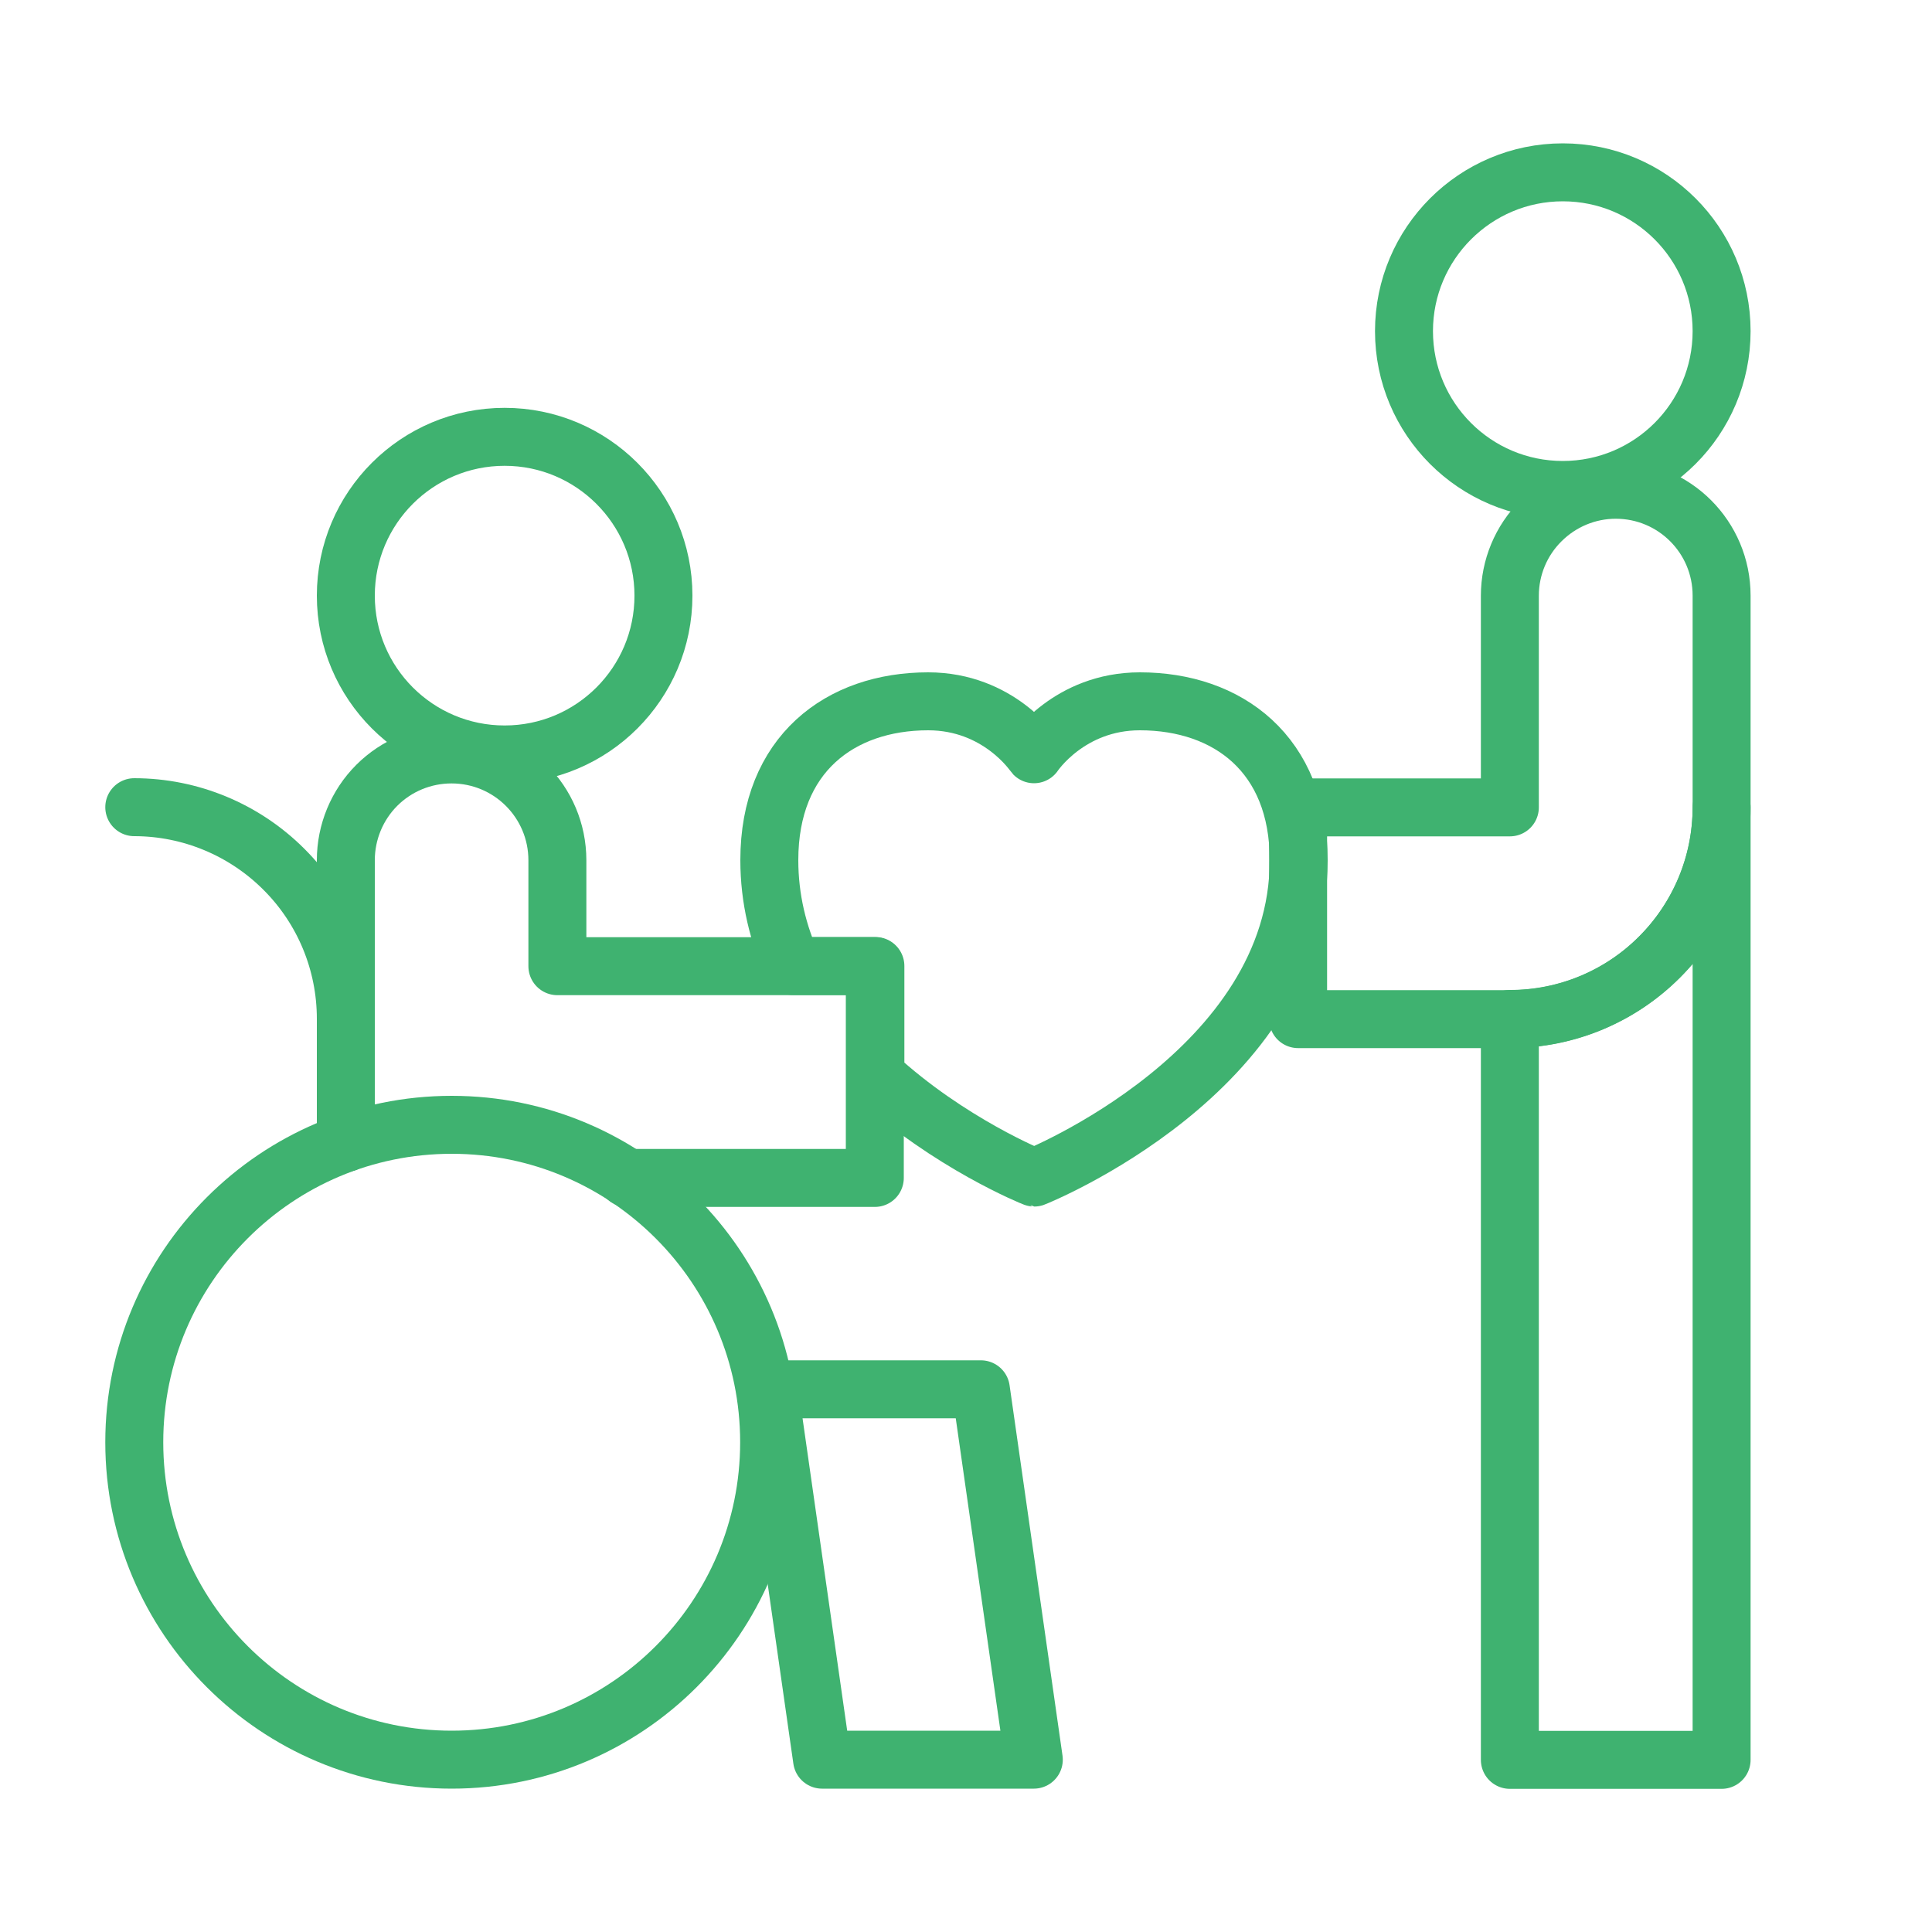
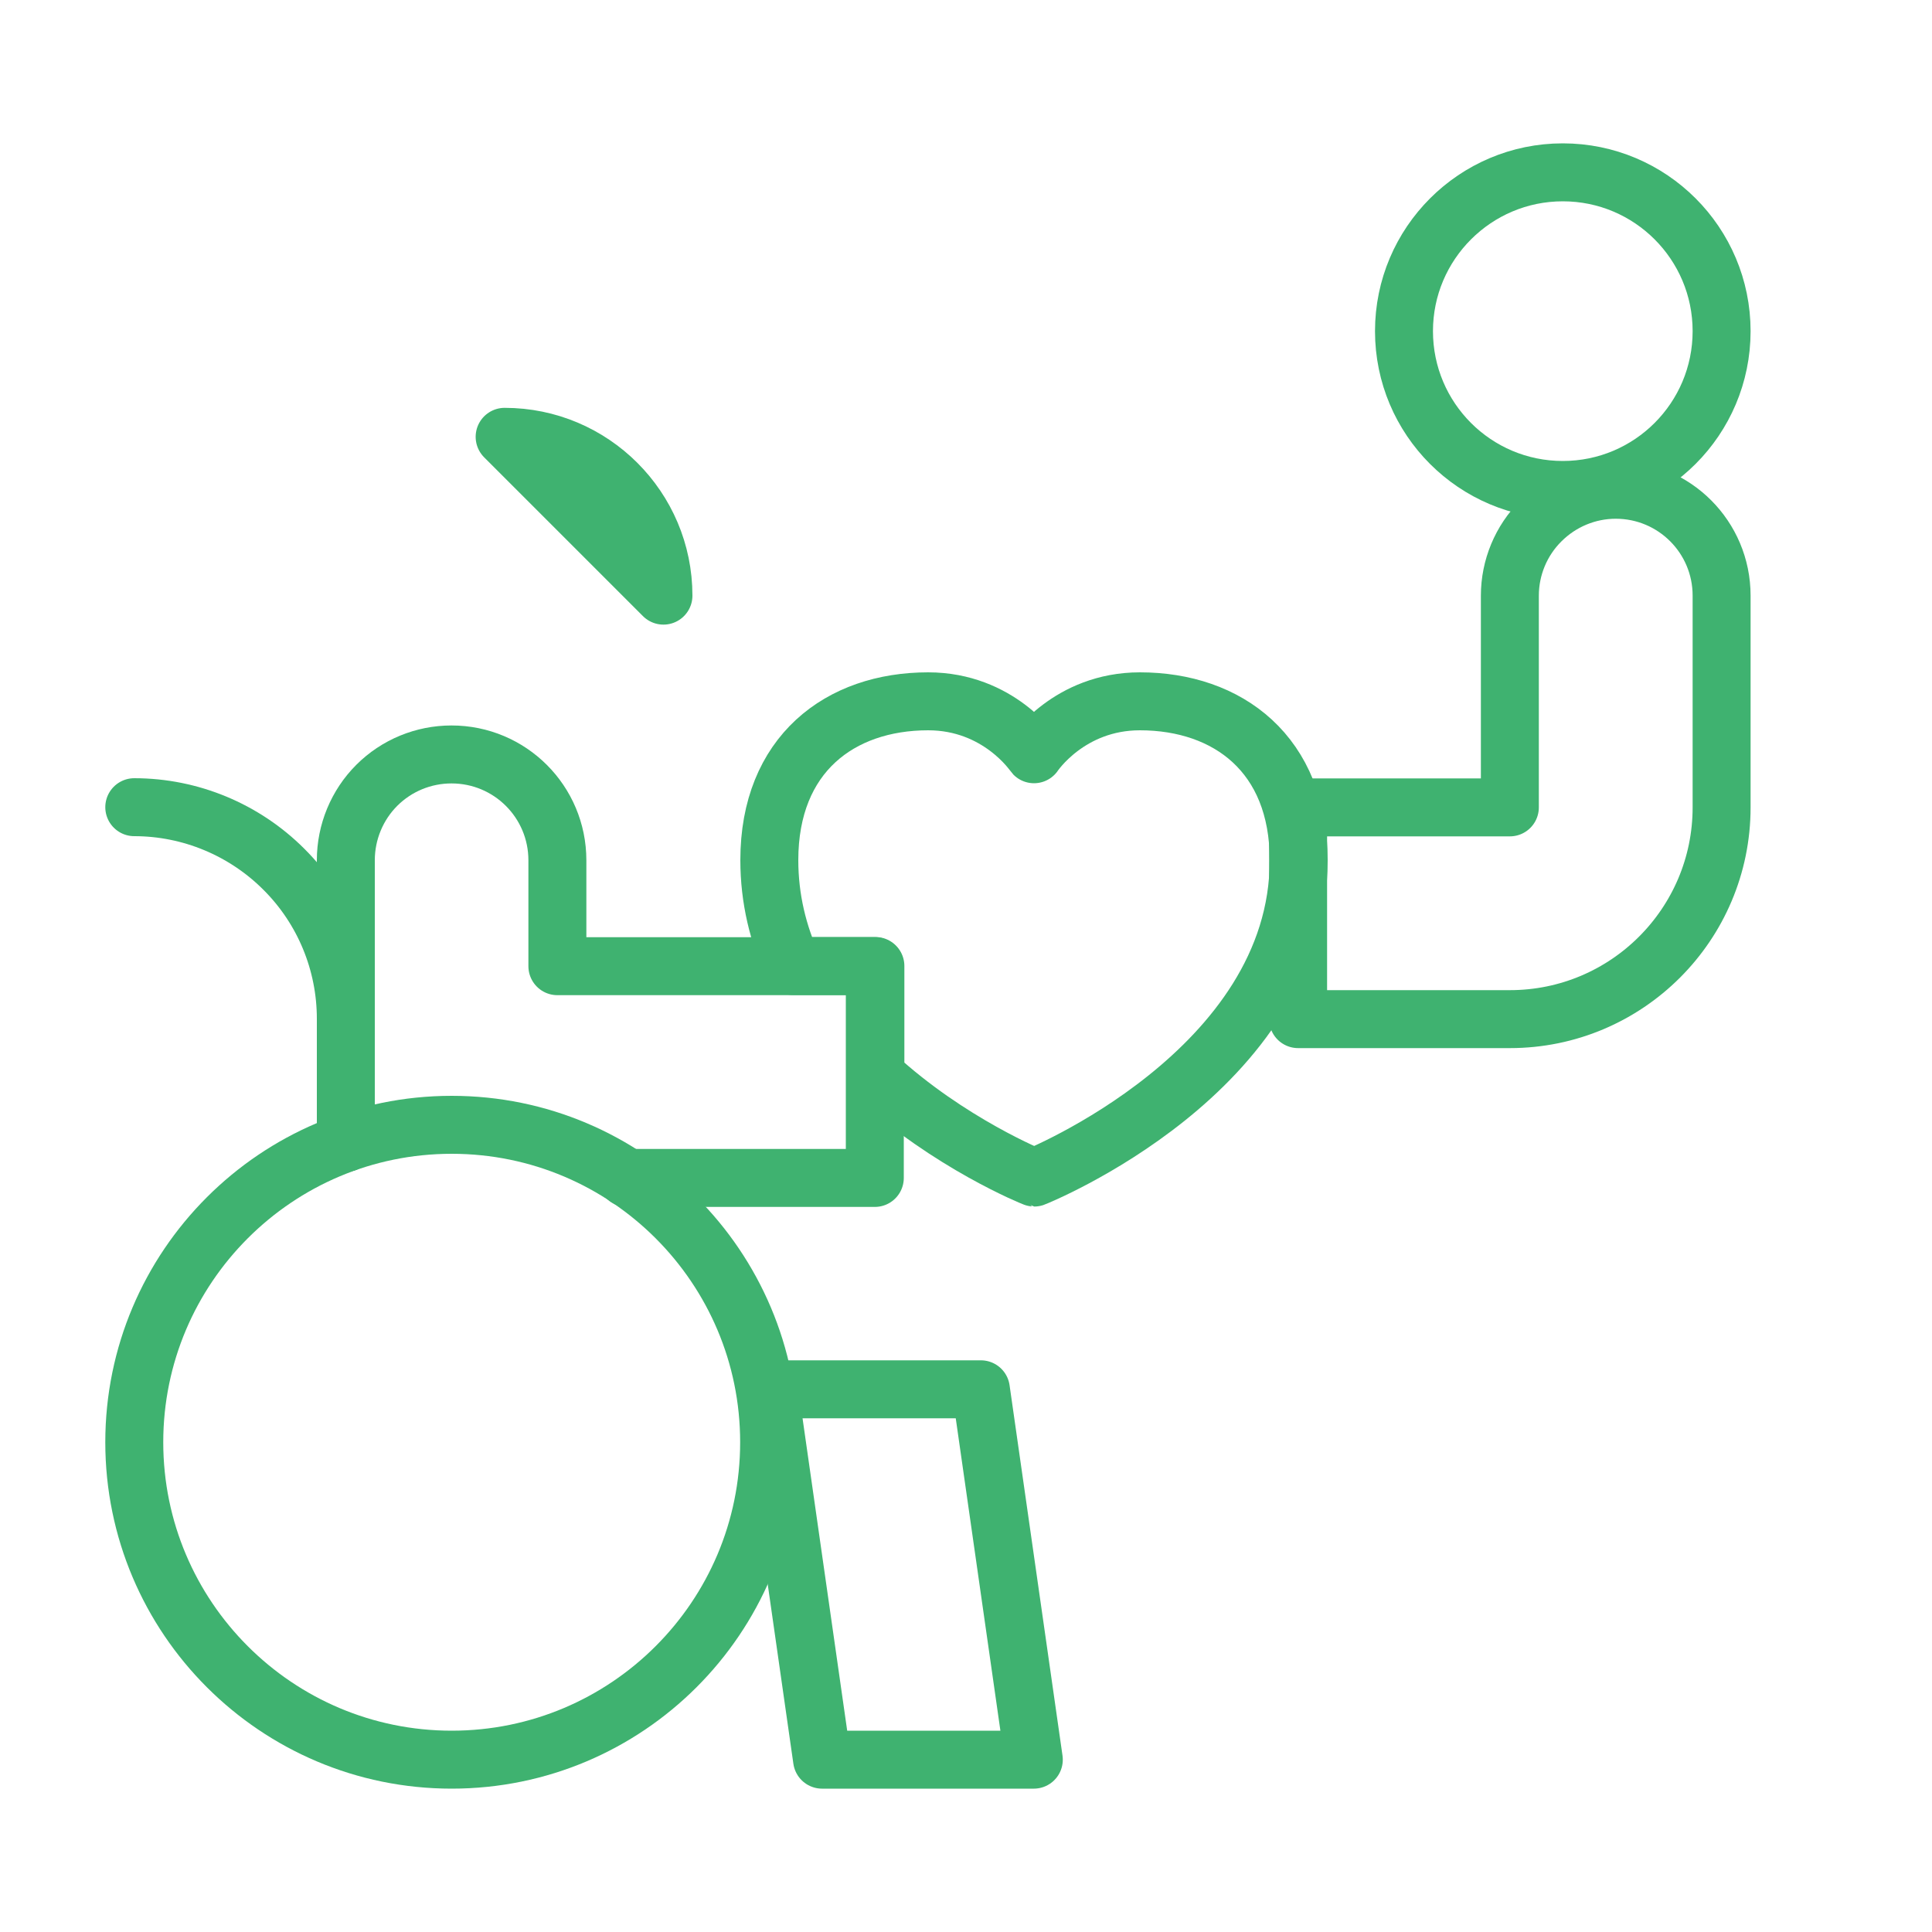
<svg xmlns="http://www.w3.org/2000/svg" id="Livello_1" data-name="Livello 1" viewBox="0 0 100 100">
  <defs>
    <style>
      .cls-1 {
        fill: none;
        stroke: #3fb270;
        stroke-linecap: round;
        stroke-linejoin: round;
        stroke-width: 3px;
      }
    </style>
  </defs>
  <g id="g2271">
    <g id="g2273">
      <g id="g2275">
        <g id="g2281">
          <path id="path2283" class="cls-1" d="M80.89,8.92c-4.53,0-8.22,3.68-8.22,8.22s3.68,8.22,8.22,8.22,8.22-3.68,8.22-8.22-3.68-8.22-8.22-8.22Z" />
        </g>
        <g id="g2285">
-           <path id="path2287" class="cls-1" d="M78.16,52.74h0c2.9,0,5.69-1.15,7.74-3.21,2.05-2.05,3.21-4.84,3.21-7.74h0s0,49.3,0,49.3h-10.96v-38.35Z" />
-         </g>
+           </g>
        <g id="g2289">
          <path id="path2291" class="cls-1" d="M83.63,25.35c3.03,0,5.48,2.45,5.48,5.48v10.96c0,6.05-4.91,10.96-10.96,10.96h-10.96v-10.96h10.96v-10.96c0-1.45.58-2.85,1.61-3.87,1.03-1.03,2.42-1.61,3.87-1.61Z" />
        </g>
        <g id="g2293">
          <path id="path2295" class="cls-1" d="M41.03,50c-.75-1.64-1.21-3.47-1.21-5.48,0-5.48,3.66-8.22,8.22-8.22,3.66,0,5.47,2.73,5.48,2.74,0,0,1.81-2.74,5.48-2.74,4.56,0,8.22,2.74,8.22,8.22,0,10.94-13.66,16.42-13.69,16.43-.02,0-4.41-1.77-8.22-5.28v-5.67h-4.26Z" />
        </g>
        <g id="g2297">
-           <path id="path2299" class="cls-1" d="M26.12,22.61c4.53,0,8.22,3.68,8.22,8.22s-3.68,8.22-8.22,8.22-8.22-3.68-8.22-8.22,3.68-8.22,8.22-8.22Z" />
+           <path id="path2299" class="cls-1" d="M26.12,22.61c4.53,0,8.22,3.68,8.22,8.22Z" />
        </g>
        <g id="g2301">
          <path id="path2303" class="cls-1" d="M17.9,59.15v-14.63c0-1.45.58-2.85,1.6-3.87,1.03-1.03,2.42-1.6,3.87-1.6,3.03,0,5.48,2.45,5.48,5.48v5.48h16.43v10.96h-12.83" />
        </g>
        <g id="g2305">
          <path id="path2307" class="cls-1" d="M23.38,58.22c9.07,0,16.43,7.36,16.43,16.43s-7.36,16.43-16.43,16.43-16.43-7.36-16.43-16.43,7.36-16.43,16.43-16.43Z" />
        </g>
        <g id="g2309">
          <path id="path2311" class="cls-1" d="M17.9,59.15v-6.42c0-2.9-1.15-5.69-3.21-7.74-2.05-2.05-4.84-3.21-7.74-3.21h0" />
        </g>
        <g id="g2313">
          <path id="path2315" class="cls-1" d="M39.81,71.91l2.74,19.17h10.96l-2.74-19.17h-10.96Z" />
        </g>
      </g>
    </g>
  </g>
</svg>